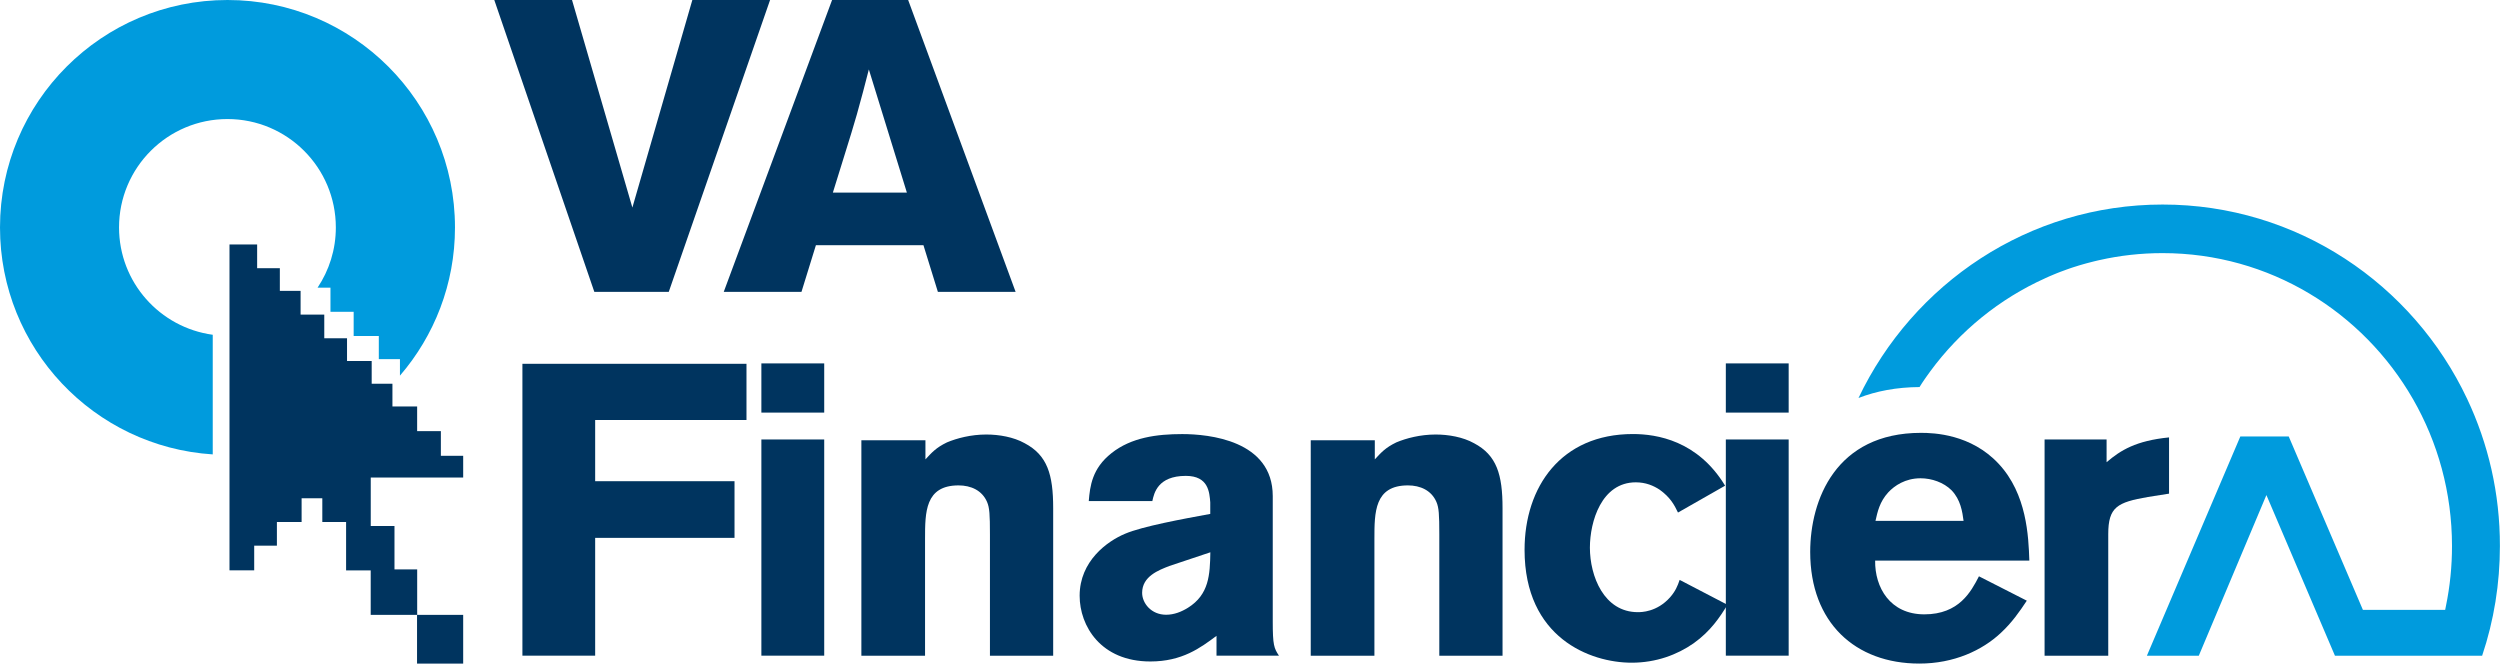
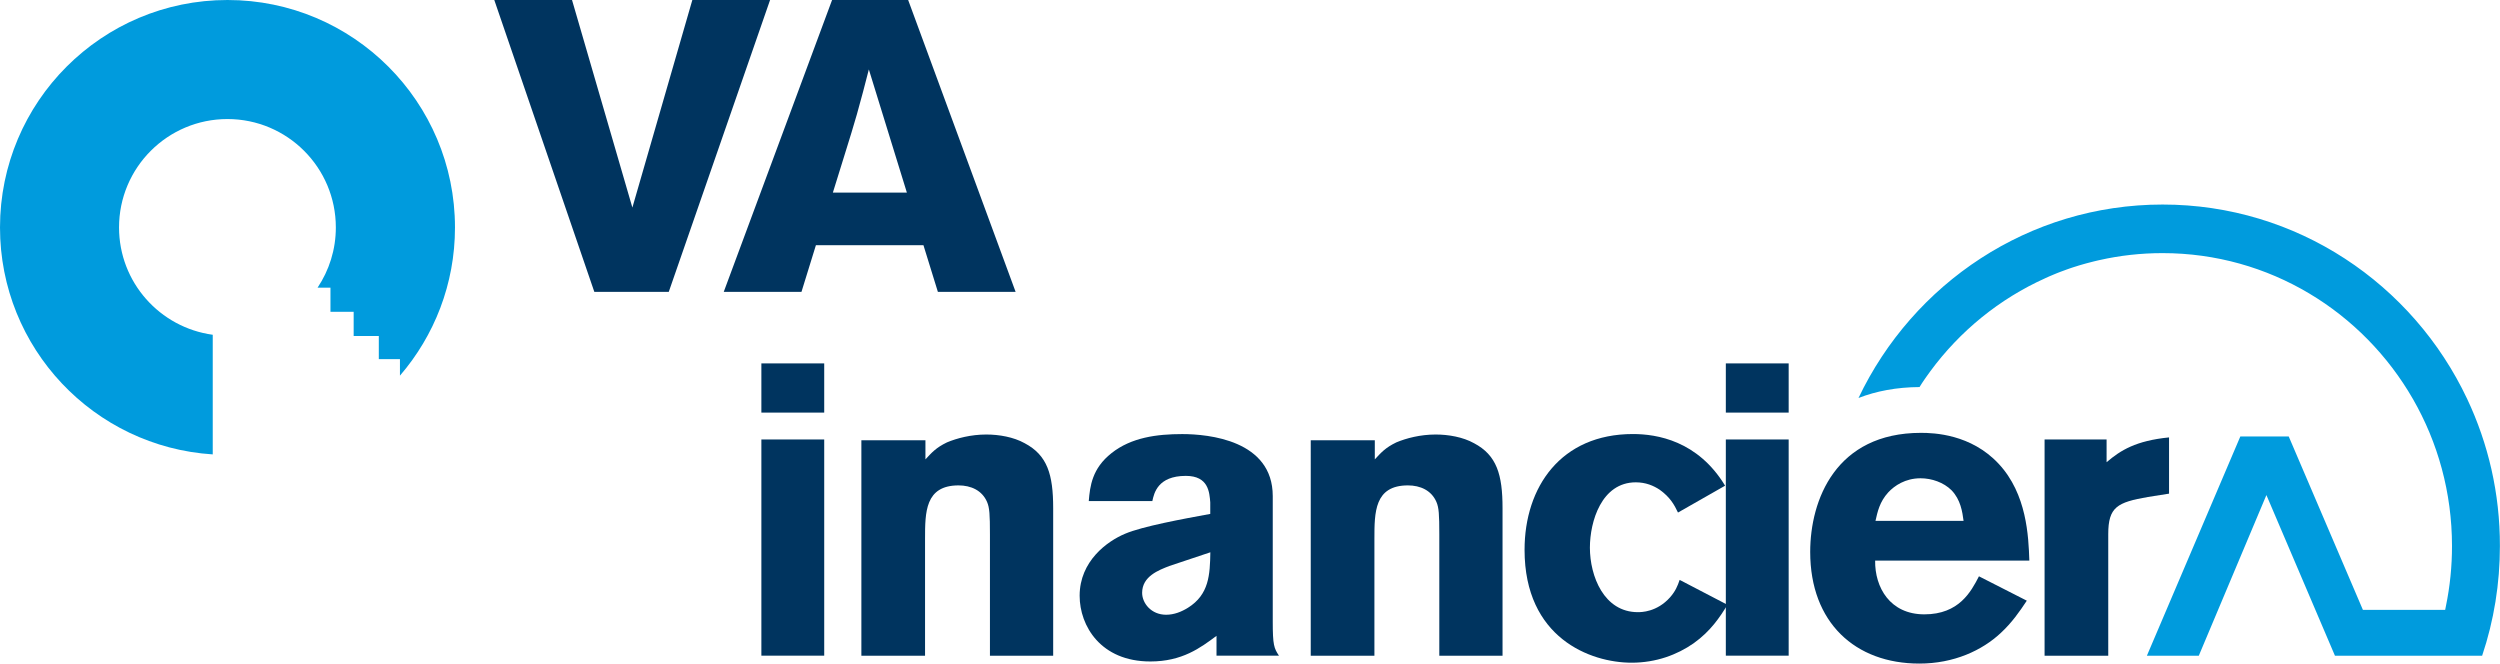
<svg xmlns="http://www.w3.org/2000/svg" version="1.1" id="Capa_1" x="0px" y="0px" viewBox="0 0 512 135.9" style="enable-background:new 0 0 512 135.9;" xml:space="preserve">
  <style type="text/css">
	.st0{fill:#009BDD;}
	.st1{fill:#00345F;}
</style>
  <g>
    <path class="st0" d="M93.18,46.59C93.18,20.86,72.32,0,46.59,0C20.86,0,0,20.86,0,46.59c0,24.72,19.25,44.92,43.57,46.47v-24.5   c-10.83-1.48-19.19-10.74-19.19-21.98c0-12.26,9.95-22.2,22.2-22.2c12.26,0,22.2,9.94,22.2,22.2c0,4.56-1.38,8.8-3.74,12.33h2.64   v4.95h4.75v4.95h5.15v4.74h4.33v3.38C88.93,68.78,93.18,58.18,93.18,46.59z" />
-     <path class="st1" d="M90.29,88.29h-4.86v-5.05h-5.06v-4.65h-4.25v-4.66h-5.05v-4.65h-4.66v-4.85h-4.85v-4.86h-4.25v-4.65h-4.65   v-4.86H47v66.75h5.06v-5.06h4.65v-4.85h5.06v-4.86h4.24v4.86h4.87v9.91h5.04v9.11h9.49v9.98h9.45v-9.98h-9.42v-9.31h-4.65v-8.89   h-4.86V97.8h18.93v-4.45h-4.57V88.29z" />
    <g>
      <path class="st1" d="M141.79,0h15.92l-20.75,59.78h-15.24L101.23,0h15.92l12.36,42.51L141.79,0z" />
      <path class="st1" d="M185.99,0L208,59.78h-15.92l-2.96-9.57h-22.02l-2.96,9.57h-15.92L170.41,0H185.99z M177.94,14.22    c-0.76,3.05-1.61,6.18-2.46,9.23c-1.27,4.49-3.56,11.52-4.91,16h15.16L177.94,14.22z" />
    </g>
-     <path class="st1" d="M152.88,74.51v11.51h-30.99v12.53h28.54v11.6h-28.54v24.13h-14.9V74.51H152.88z" />
-     <path class="st1" d="M155.93,74.42h12.87V84.5h-12.87V74.42z M155.93,90h12.87v44.28h-12.87V90z" />
+     <path class="st1" d="M155.93,74.42h12.87V84.5h-12.87V74.42M155.93,90h12.87v44.28h-12.87V90z" />
    <path class="st1" d="M189.54,94.07c1.27-1.36,2.12-2.37,4.4-3.47c2.03-0.85,4.91-1.61,8.04-1.61c2.63,0,5.59,0.51,7.87,1.78   c4.66,2.46,5.84,6.43,5.84,13.29v30.23h-12.95v-24.89c0-3.98-0.08-5.42-0.59-6.6c-1.02-2.37-3.3-3.39-5.84-3.39   c-6.86,0-6.86,5.5-6.86,11.01v23.88h-13.04V90.17h13.12V94.07z" />
    <path class="st1" d="M222.98,102.62c0.25-3.05,0.68-6.69,4.66-9.82c4.06-3.22,9.31-3.9,14.48-3.9c5.42,0,18.54,1.27,18.54,12.7   v25.74c0,4.74,0.25,5.42,1.27,6.94h-12.79v-4.06c-3.3,2.46-7.03,5.25-13.55,5.25c-10.16,0-14.48-7.28-14.48-13.46   c0-7.11,5.67-11.18,9.31-12.7c3.56-1.52,11.94-3.05,17.44-4.06v-2.37c-0.17-2.03-0.34-5.42-5-5.42c-5.76,0-6.52,3.56-6.86,5.16   H222.98z M239.5,115.91c-2.2,0.85-5.59,2.12-5.59,5.5c0,2.12,1.86,4.49,4.91,4.49c1.61,0,3.13-0.59,4.49-1.44   c4.32-2.71,4.49-6.77,4.57-11.35L239.5,115.91z" />
    <path class="st1" d="M281.57,94.07c1.27-1.36,2.12-2.37,4.4-3.47c2.03-0.85,4.91-1.61,8.04-1.61c2.63,0,5.59,0.51,7.87,1.78   c4.66,2.46,5.84,6.43,5.84,13.29v30.23h-12.95v-24.89c0-3.98-0.08-5.42-0.59-6.6c-1.02-2.37-3.3-3.39-5.84-3.39   c-6.86,0-6.86,5.5-6.86,11.01v23.88h-13.04V90.17h13.12V94.07z" />
    <path class="st1" d="M353.8,123.87c-1.61,2.54-3.39,5.33-6.94,7.87c-3.39,2.37-7.71,3.98-12.7,3.98c-8.47,0-21.93-5.08-21.93-23.12   c0-12.87,7.45-23.71,22.19-23.71c4.91,0,13.29,1.36,18.88,10.58l-9.65,5.5c-0.76-1.61-1.61-3.13-3.73-4.66   c-1.27-0.85-2.88-1.53-4.91-1.53c-7.03,0-9.4,8.04-9.4,13.38c0,5.84,2.88,13.21,9.82,13.21c0.68,0,3.9,0,6.61-3.05   c1.1-1.27,1.52-2.29,1.95-3.56L353.8,123.87z" />
    <path class="st1" d="M353.45,74.42h12.87V84.5h-12.87V74.42z M353.45,90h12.87v44.28h-12.87V90z" />
    <g>
      <path class="st0" d="M505.28,81.71L505.28,81.71c-11.11-23.55-34.87-39.82-62.38-39.82c-27.43,0-51.12,16.18-62.28,39.62    c3.62-1.41,7.78-2.21,12.5-2.24c0.16-0.24,0.31-0.49,0.46-0.73l0.13-0.2c0.13-0.2,0.27-0.4,0.4-0.59l0.14-0.2    c0.14-0.2,0.28-0.4,0.42-0.6l0.12-0.16c0.16-0.22,0.32-0.45,0.48-0.67l0.05-0.07c6.06-8.24,14.16-14.85,23.55-19.07l0.01-0.01    c0.26-0.12,0.52-0.23,0.78-0.35l0.02-0.01c0.21-0.09,0.41-0.18,0.62-0.26l0.23-0.1c0.19-0.08,0.37-0.15,0.56-0.23l0.32-0.13    c0.2-0.08,0.41-0.16,0.62-0.24l0.22-0.08c0.22-0.08,0.45-0.17,0.68-0.25l0.18-0.07c0.23-0.08,0.46-0.16,0.68-0.24l0.2-0.07    c0.22-0.07,0.44-0.15,0.66-0.22l0.23-0.07c0.21-0.07,0.43-0.14,0.64-0.2l0.25-0.08c0.21-0.06,0.42-0.12,0.62-0.18l0.31-0.09    l0.57-0.16l0.34-0.09c0.19-0.05,0.38-0.1,0.58-0.15l0.39-0.1c0.16-0.04,0.32-0.08,0.48-0.12c0.22-0.05,0.45-0.1,0.68-0.16    l0.23-0.05c4.16-0.94,8.48-1.43,12.92-1.43c21.89,0,41.01,12.01,51.28,29.88h0c5.09,8.85,8,19.14,8,30.12    c0,4.12-0.41,8.23-1.24,12.26l-0.16,0.8h-16.85l-15.19-35.51h-4.2h-5.71l-19.14,44.91h10.63l13.85-32.91l14.04,32.91h30.14    c2.43-7.23,3.64-14.82,3.64-22.46C512,101.05,509.59,90.84,505.28,81.71z" />
    </g>
    <path class="st1" d="M415.09,123.02c-1.52,2.29-3.05,4.49-5.33,6.61c-3.81,3.56-9.57,6.27-16.68,6.27   c-13.12,0-22.35-8.38-22.35-22.86c0-10.67,5.25-24.39,22.69-24.39c2.63,0,10.25,0.25,15.92,6.35c5.76,6.18,6.1,14.82,6.27,19.81   h-31.58c-0.08,5.5,3.05,11.01,10.08,11.01c7.11,0,9.57-4.66,11.18-7.79L415.09,123.02z M402.14,106.68   c-0.25-1.86-0.59-4.32-2.46-6.27c-1.61-1.61-4.07-2.46-6.35-2.46c-3.13,0-5.34,1.52-6.61,2.88c-1.78,1.95-2.2,3.98-2.62,5.84   H402.14z" />
    <path class="st1" d="M431.43,94.66c2.88-2.46,6.01-4.4,12.79-5.08v11.52l-4.32,0.68c-6.27,1.1-8.13,2.03-8.13,7.62v24.89h-13.04V90   h12.7V94.66z" />
  </g>
</svg>